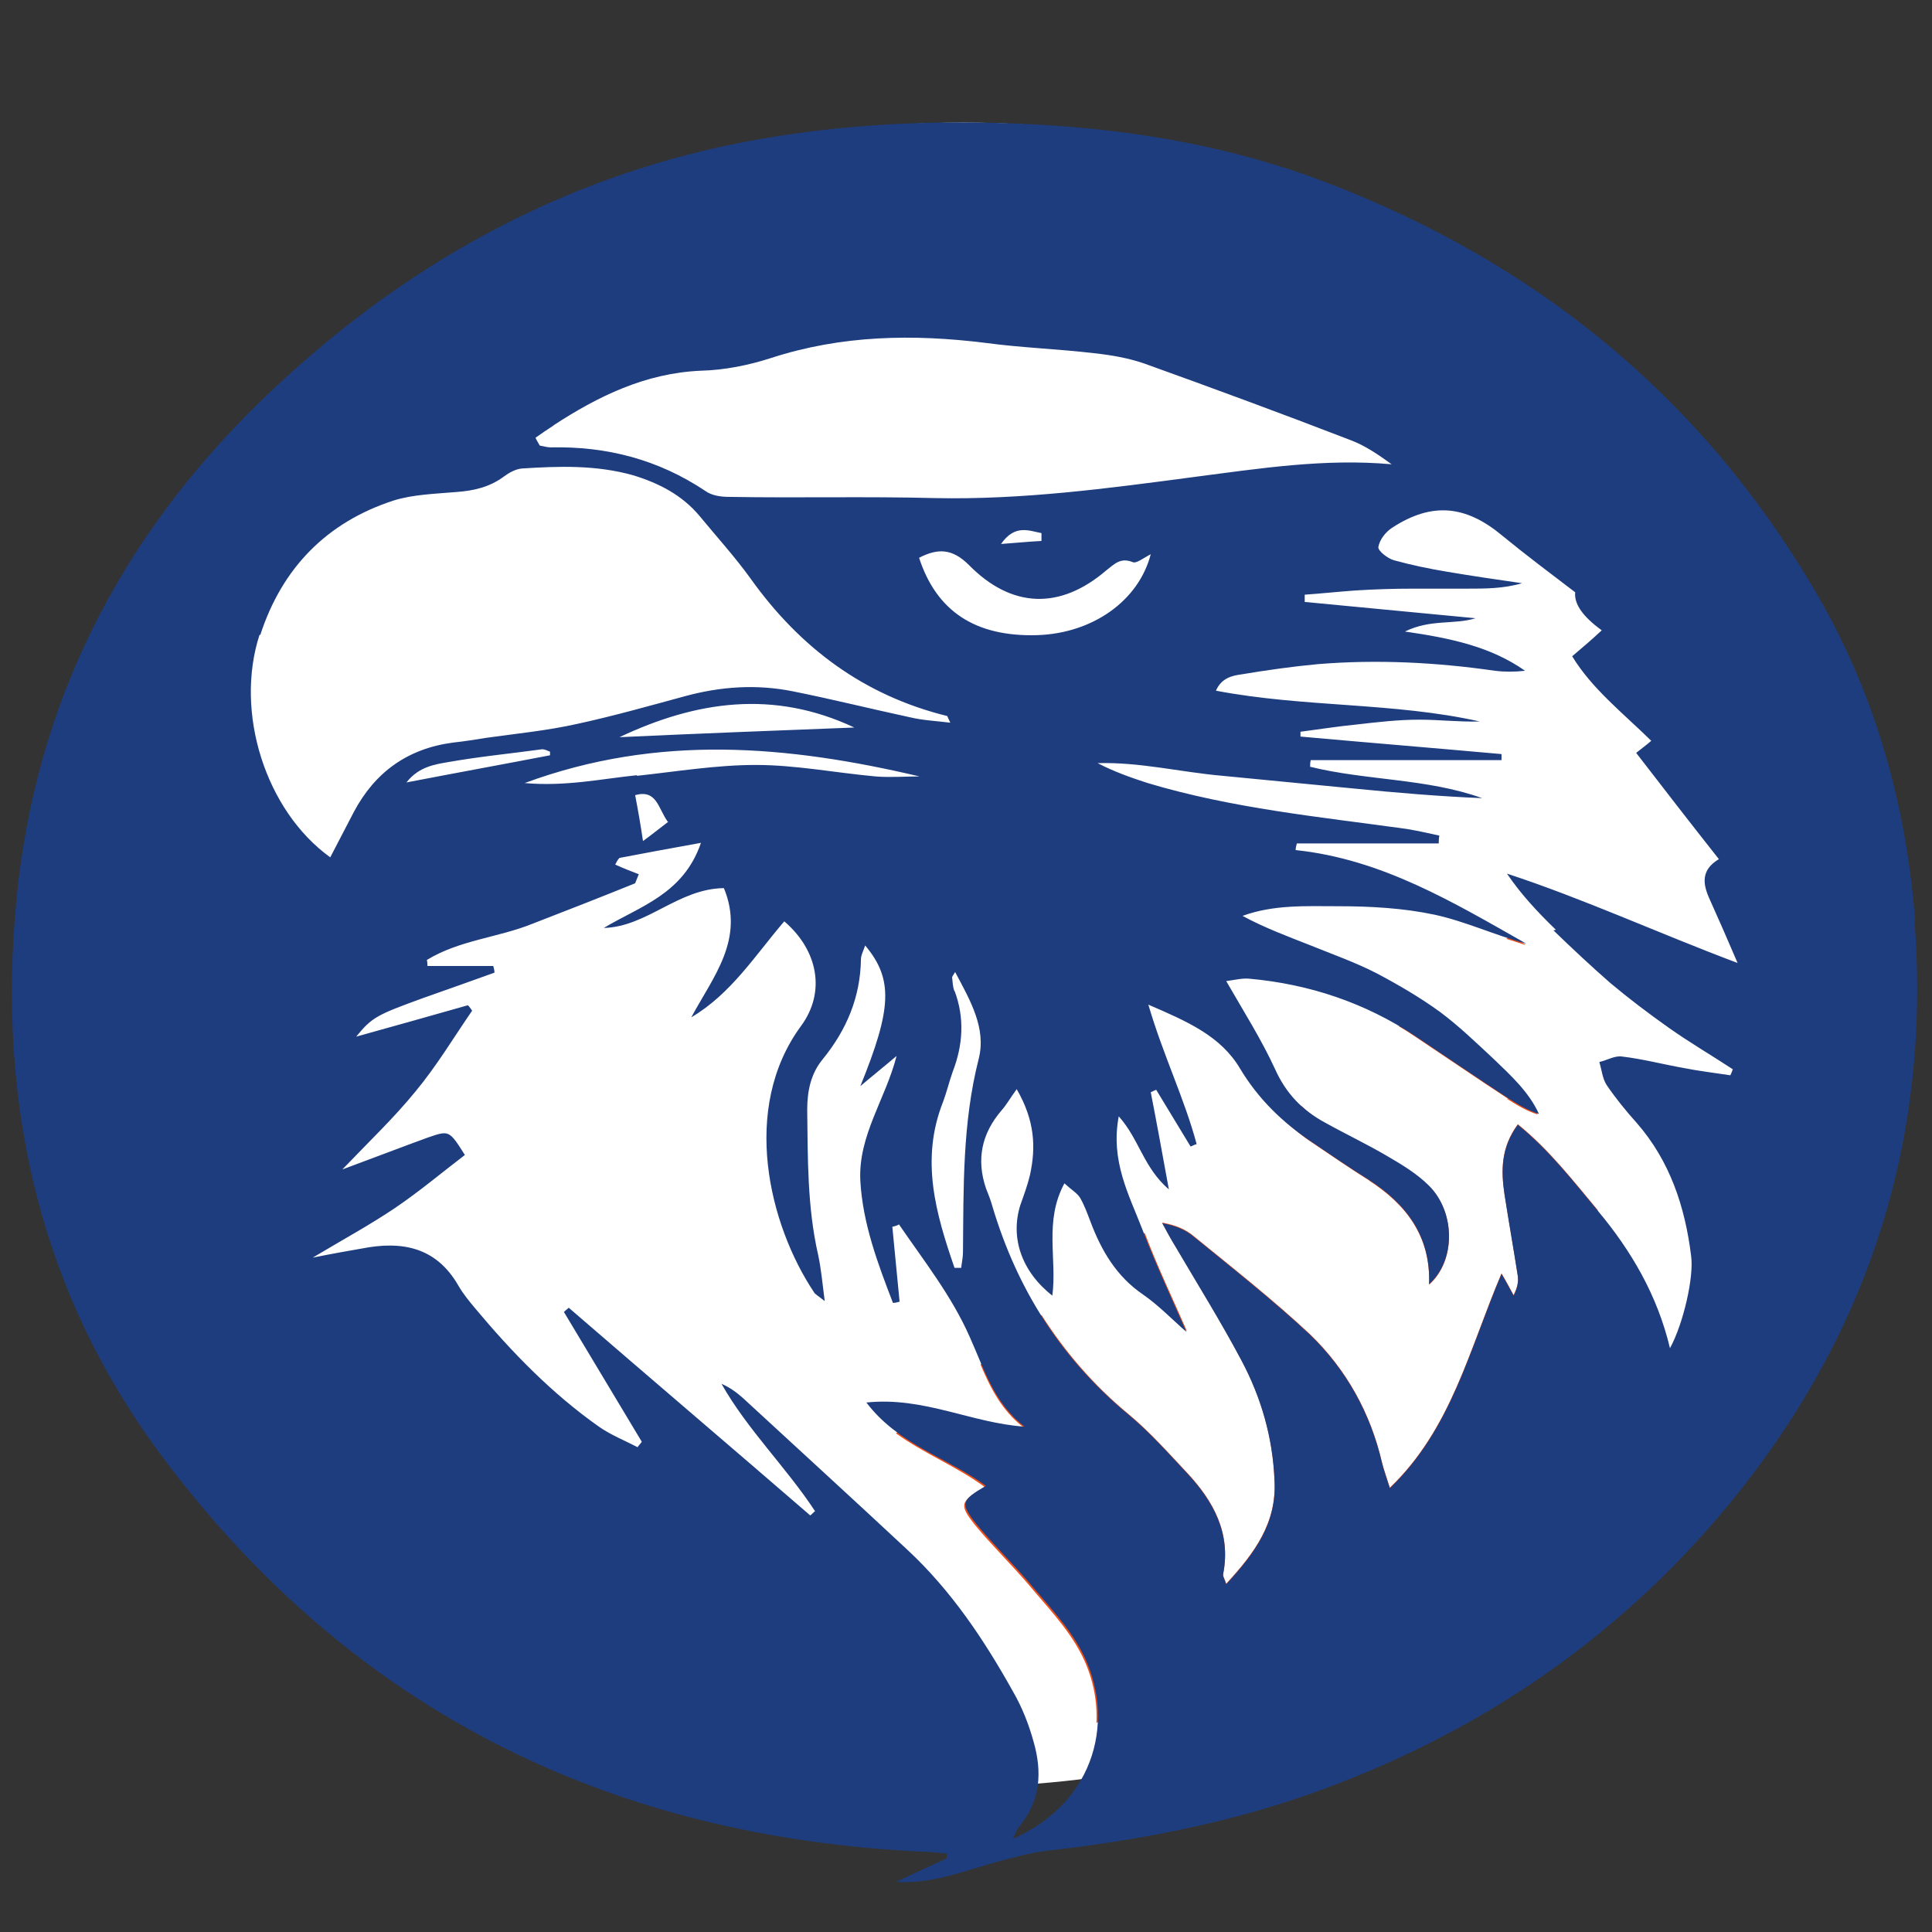
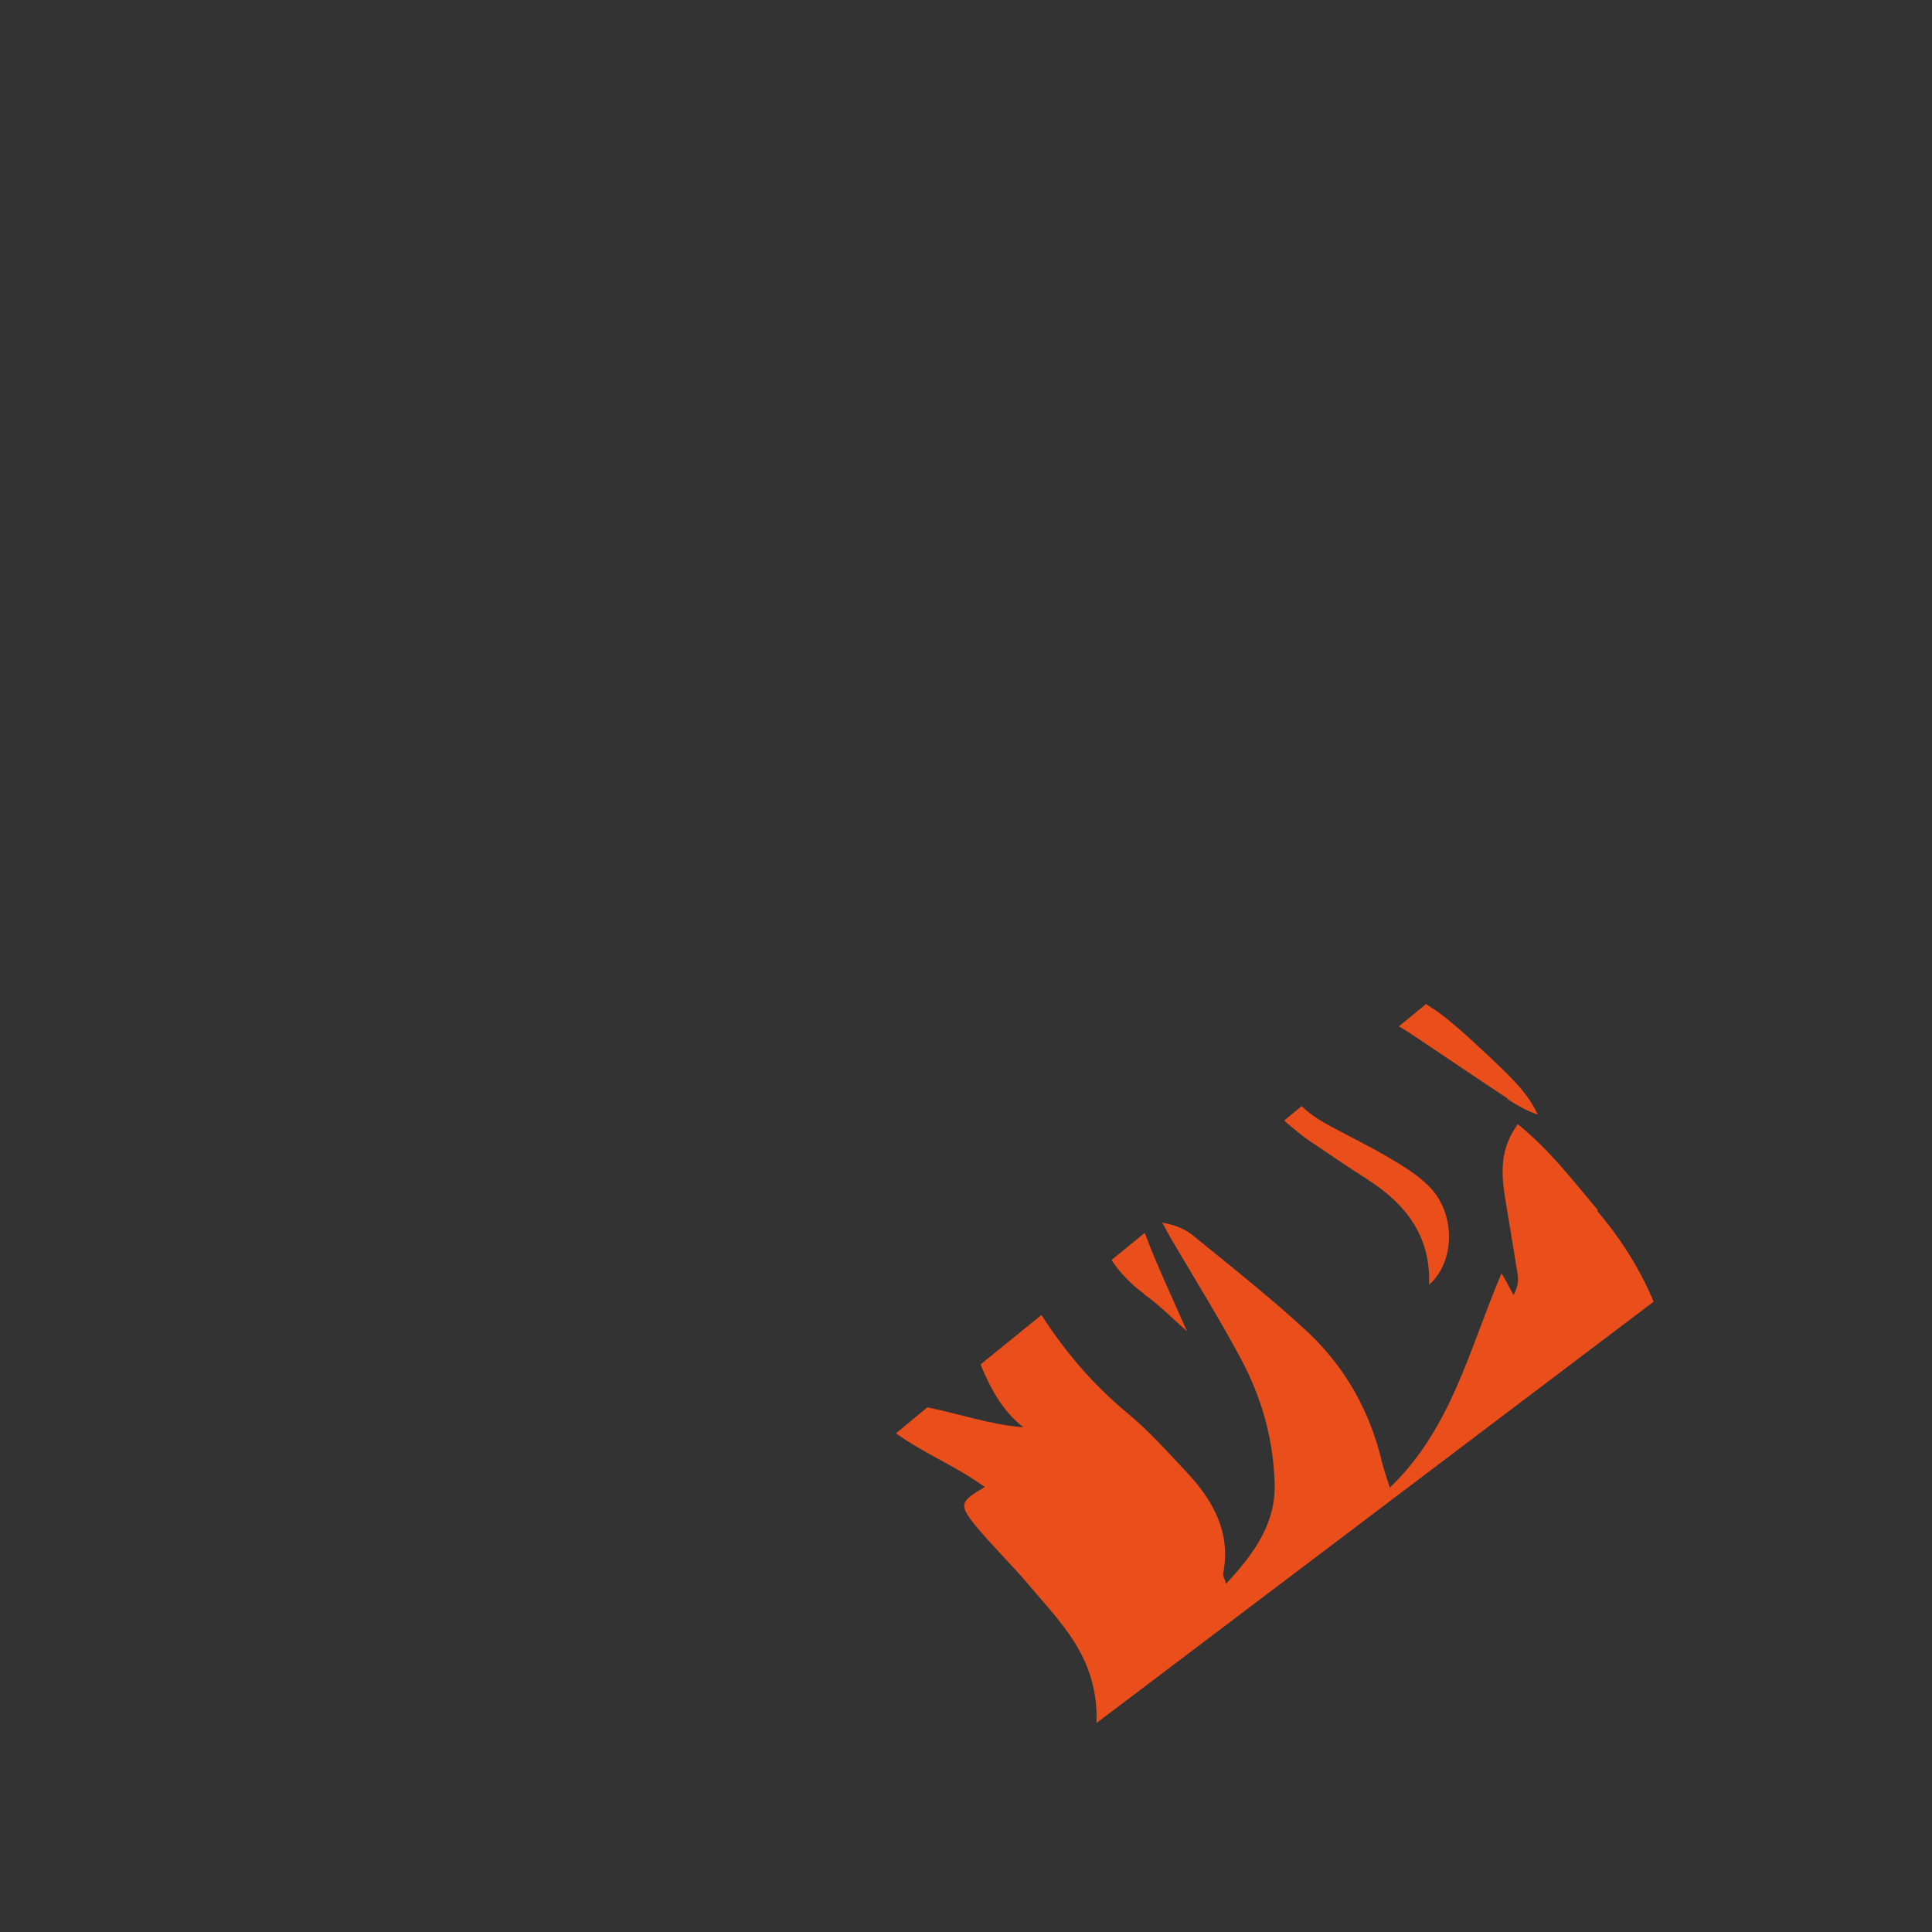
<svg xmlns="http://www.w3.org/2000/svg" id="ilustración" viewBox="0 0 32 32">
  <rect x="0" y="0" width="32" height="32" fill="#333333" stroke="none" />
  <defs>
    <style>
      .cls-1 {
        fill: #e94e1b;
      }

      .cls-2 {
        fill: #fff;
      }

      .cls-3 {
        fill: #1e3d7e;
      }
    </style>
  </defs>
-   <ellipse class="cls-2" cx="15.95" cy="15.81" rx="14.8" ry="13.78" />
-   <path class="cls-1" d="M25.26,15.64c-.08-.05-.17-.1-.25-.14l-.06.05c.1.03.21.07.31.1Z" />
  <path class="cls-1" d="M24.96,18.2c.16.1.32.2.51.26-.17-.37-.47-.64-.75-.91-.29-.27-.58-.55-.89-.78-.07-.05-.14-.09-.21-.14l-.45.37c.09.05.18.11.27.17.51.34,1.02.69,1.54,1.03Z" />
  <path class="cls-1" d="M18.94,21.43c.26.18.48.41.72.62-.23-.53-.49-1.07-.7-1.63l-.55.45c.14.21.32.4.54.56Z" />
  <path class="cls-1" d="M26.47,20.05c-.41-.49-.81-1.01-1.33-1.43-.28.38-.28.76-.22,1.16.07.45.15.9.22,1.35.01.09,0,.18-.07.32-.05-.09-.1-.19-.2-.36-.54,1.27-.83,2.57-1.85,3.55-.06-.19-.1-.3-.13-.42-.19-.82-.59-1.54-1.19-2.12-.61-.57-1.27-1.09-1.92-1.62-.14-.12-.31-.19-.53-.23.07.13.14.26.22.39.37.63.75,1.24,1.09,1.88.33.62.52,1.28.55,1.99.04.71-.33,1.21-.8,1.72-.03-.09-.06-.13-.05-.17.13-.67-.16-1.2-.6-1.67-.31-.33-.62-.68-.97-.97-.58-.48-1.05-1.03-1.44-1.64l-1.01.82c.16.38.35.76.71,1.04-.54-.04-1.05-.22-1.59-.33l-.52.43c.47.34,1.01.55,1.47.89-.41.24-.43.29-.16.63.28.34.6.65.89.99.3.36.64.71.86,1.13.19.36.28.76.26,1.16l9.23-6.98c-.23-.55-.55-1.05-.94-1.51Z" />
  <path class="cls-1" d="M22.67,19.55c.62.4,1.03.93,1,1.73.44-.39.44-1.19,0-1.63-.2-.2-.45-.35-.69-.49-.34-.2-.7-.37-1.04-.56-.14-.08-.27-.17-.38-.28l-.29.24c.15.13.3.26.47.37.31.21.63.43.95.63Z" />
-   <path class="cls-3" d="M31.72,15.25c-.15-1.97-.68-3.82-1.69-5.52-1.88-3.18-4.6-5.38-8.04-6.7-1.56-.6-3.19-.88-4.86-.97-1.73-.09-3.45,0-5.14.36-2.99.65-5.52,2.13-7.7,4.25C1.96,8.95.58,11.68.27,14.92c-.32,3.4.4,6.55,2.48,9.29,3.13,4.14,7.37,6.22,12.54,6.46.13,0,.26.02.39.03,0,.03,0,.05,0,.08-.28.13-.56.26-.84.39.59.04,1.12-.18,1.67-.33.29-.08.58-.16.87-.19,1.47-.17,2.9-.44,4.3-.93,2.75-.97,5.08-2.54,6.93-4.77,2.33-2.82,3.38-6.06,3.1-9.71ZM9.16,7.05c.75-.49,1.53-.87,2.45-.91.39-.01.79-.09,1.16-.21,1.17-.38,2.35-.4,3.56-.25.59.08,1.2.1,1.79.17.28.03.57.08.83.17,1.14.41,2.28.83,3.42,1.27.24.09.46.24.68.4-1.11-.1-2.19.07-3.27.21-1.43.19-2.85.38-4.29.35-1.14-.03-2.28,0-3.41-.02-.14,0-.29-.02-.4-.1-.78-.52-1.63-.74-2.56-.72-.06,0-.12-.02-.18-.03-.02-.04-.05-.08-.07-.13.1-.07.2-.14.31-.21ZM15.81,16.42c-.03-.07-.03-.15-.04-.23,0-.01.01-.03.05-.09.25.47.52.93.39,1.44-.27,1.06-.25,2.13-.26,3.2,0,.09-.02.17-.03.26-.04,0-.08,0-.11,0-.31-.9-.57-1.79-.19-2.75.06-.16.1-.33.16-.5.17-.44.2-.89.03-1.34ZM15.22,9.24c.31-.16.55-.16.83.12.71.72,1.51.74,2.27.09.14-.11.24-.22.44-.14.06.03.18-.07.3-.13-.2.77-.96,1.31-1.88,1.34-1.02.03-1.67-.39-1.96-1.29ZM16.58,9.01c.23-.33.46-.22.67-.18,0,.04,0,.09,0,.13-.2.01-.4.03-.67.05ZM4.31,10.52c.36-1.11,1.1-1.87,2.21-2.23.32-.1.68-.11,1.03-.14.29-.02.56-.08.8-.26.08-.06.19-.12.29-.13.62-.04,1.23-.06,1.84.11.43.13.82.33,1.11.68.28.34.58.67.84,1.03.82,1.15,1.88,1.94,3.26,2.28,0,0,.01.03.05.11-.25-.03-.46-.04-.67-.09-.65-.14-1.29-.3-1.94-.43-.6-.12-1.19-.08-1.78.08-.59.16-1.19.33-1.79.46-.49.11-1,.16-1.5.23-.19.03-.37.06-.56.08-.75.1-1.29.49-1.64,1.15-.13.25-.26.5-.39.75-1.07-.77-1.59-2.4-1.17-3.69ZM10.55,12.84c-.59.06-1.18.19-1.86.13,2.22-.82,4.37-.62,6.54-.11-.24,0-.49.02-.73,0-.66-.06-1.32-.19-1.98-.19-.66,0-1.32.11-1.97.18ZM11.07,13.61c-.16.12-.28.22-.42.32-.04-.27-.08-.5-.13-.76.36-.1.38.22.54.44ZM6.74,12.95c.2-.25.46-.29.7-.33.51-.09,1.03-.14,1.54-.21.04,0,.08.02.13.04,0,.02,0,.04,0,.06-.78.15-1.55.29-2.38.45ZM10.26,12.21c1.27-.6,2.55-.79,3.89-.16-1.3.05-2.59.1-3.89.16ZM16.77,30.47c.05-.11.08-.18.12-.23.35-.42.37-.9.23-1.39-.08-.29-.19-.57-.34-.83-.48-.86-1.02-1.67-1.75-2.35-.9-.84-1.81-1.67-2.72-2.51-.1-.09-.22-.18-.36-.24.43.76,1.07,1.38,1.55,2.11-.03.02-.05.05-.08.07-1.33-1.15-2.67-2.29-4-3.44l-.08.07c.43.72.86,1.43,1.29,2.15-.02.03-.05.06-.07.09-.21-.11-.44-.2-.64-.34-.78-.55-1.44-1.23-2.05-1.96-.1-.12-.2-.24-.28-.38-.37-.64-.94-.74-1.6-.61-.23.04-.46.08-.81.15.52-.31.96-.55,1.36-.82.4-.27.78-.59,1.16-.88-.26-.41-.26-.41-.61-.29-.44.16-.88.33-1.42.53.46-.48.86-.86,1.21-1.29.35-.42.63-.89.94-1.34-.02-.03-.04-.06-.07-.09-.6.17-1.2.34-1.85.52.26-.32.34-.36,1.11-.64.4-.14.79-.28,1.18-.42,0-.04-.01-.07-.02-.11h-1.09s0-.07-.01-.1c.54-.33,1.18-.37,1.75-.6.57-.22,1.13-.44,1.7-.67.02-.05.04-.1.06-.15-.13-.05-.26-.1-.39-.16.02-.04.04-.08.07-.11.42-.08.85-.16,1.35-.25-.29.85-1.01,1.05-1.61,1.41.72-.02,1.23-.65,1.99-.66.35.85-.18,1.47-.54,2.14.66-.39,1.06-1.03,1.54-1.59.56.48.69,1.17.28,1.73-1.01,1.37-.53,3.3.21,4.41.02.04.07.06.18.15-.04-.31-.06-.54-.11-.77-.18-.79-.17-1.6-.18-2.4,0-.31.06-.6.26-.84.39-.48.62-1.02.63-1.65,0-.07.04-.14.07-.23.47.56.44,1.05-.08,2.33.2-.17.4-.33.6-.5-.18.71-.64,1.32-.6,2.07.04.71.29,1.37.54,2.02.04,0,.07-.01.11-.02-.04-.41-.08-.83-.12-1.24.04-.01.08-.02.11-.04.41.6.87,1.18,1.17,1.86.24.53.4,1.1.91,1.49-.88-.06-1.67-.5-2.62-.4.53.7,1.34.91,1.98,1.38-.41.24-.43.29-.16.63.28.34.6.65.89.99.3.36.64.71.86,1.13.56,1.07.26,2.48-1.15,3.1ZM25.73,15.41c.31.3.62.59.94.87.31.26.64.51.98.75.34.24.7.45,1.05.68-.01.03-.02.06-.04.1-.26-.04-.52-.07-.77-.12-.34-.06-.68-.15-1.02-.19-.12-.02-.25.06-.38.09.04.13.05.27.12.38.15.22.32.43.5.63.55.63.8,1.39.9,2.2.05.35-.13,1.13-.35,1.53-.21-.88-.64-1.61-1.19-2.27-.41-.49-.81-1.01-1.33-1.43-.28.38-.28.76-.22,1.16.07.45.15.9.22,1.35.01.09,0,.18-.07.32-.05-.09-.1-.19-.2-.36-.54,1.27-.83,2.57-1.85,3.55-.06-.19-.1-.3-.13-.42-.19-.82-.59-1.54-1.19-2.12-.61-.57-1.27-1.09-1.92-1.62-.14-.12-.31-.19-.53-.23.07.13.14.26.22.39.37.63.75,1.24,1.09,1.88.33.62.52,1.28.55,1.99.04.71-.33,1.21-.8,1.72-.03-.09-.06-.13-.05-.17.13-.67-.16-1.2-.6-1.67-.31-.33-.62-.68-.97-.97-1.11-.92-1.84-2.07-2.25-3.44-.03-.11-.07-.21-.11-.31q-.24-.71.26-1.29c.08-.09.14-.2.25-.35.3.52.32.96.22,1.42-.04.17-.1.33-.16.5-.17.54.02,1.1.53,1.5.08-.61-.14-1.23.2-1.86.12.11.21.16.26.24.07.12.12.26.17.39.18.48.43.91.87,1.21.26.18.48.41.72.62-.24-.55-.51-1.12-.73-1.7-.22-.57-.53-1.13-.39-1.87.34.38.41.85.83,1.21-.11-.6-.2-1.1-.3-1.61.03-.01.06-.03.09-.04.19.31.38.63.57.94.03-.01.06-.03.1-.04-.2-.75-.55-1.46-.8-2.31.65.28,1.2.52,1.52,1.06.3.5.7.89,1.18,1.21.31.21.63.43.95.63.62.4,1.03.93,1,1.73.44-.39.44-1.19,0-1.63-.2-.2-.45-.35-.69-.49-.34-.2-.7-.37-1.04-.56-.37-.2-.64-.48-.82-.88-.22-.48-.51-.94-.81-1.46.15-.02.26-.05.38-.04,1,.09,1.92.4,2.75.95.51.34,1.02.69,1.54,1.03.16.1.32.2.51.26-.17-.37-.47-.64-.75-.91-.29-.27-.58-.55-.89-.78-.33-.24-.69-.45-1.05-.64-.35-.18-.72-.31-1.09-.46-.38-.15-.76-.29-1.13-.49.52-.19,1.06-.16,1.58-.16.54,0,1.08.03,1.6.14.51.11,1,.34,1.52.48-1.2-.68-2.39-1.4-3.82-1.55,0-.04.01-.07.02-.11h2.35s0-.09.01-.13c-.18-.04-.36-.08-.54-.11-1.44-.2-2.89-.34-4.29-.76-.28-.09-.56-.19-.83-.33.7-.02,1.38.15,2.07.21.72.07,1.45.14,2.17.21.71.07,1.41.13,2.13.16-.92-.33-1.92-.29-2.85-.52,0-.04,0-.07.01-.11h3.16s0-.07,0-.1c-1.11-.1-2.22-.19-3.33-.29,0-.03,0-.05,0-.08.31-.04.62-.09.93-.12.35-.04.69-.08,1.04-.08.33,0,.66.04,1,.03-1.43-.32-2.9-.23-4.37-.51.09-.21.27-.25.42-.27.42-.07.84-.13,1.27-.17.98-.08,1.96-.03,2.93.11.16.02.33.02.5,0-.57-.4-1.23-.54-1.99-.65.43-.21.82-.11,1.17-.22-.94-.09-1.88-.18-2.83-.27,0-.04,0-.08,0-.12.28-.02.56-.05.84-.07.32-.02.63-.03.95-.03.3,0,.6,0,.9,0,.3,0,.6,0,.91-.09-.41-.06-.83-.12-1.24-.19-.3-.05-.59-.11-.88-.19-.11-.03-.27-.16-.26-.22.02-.12.12-.25.23-.32.66-.43,1.22-.37,1.82.13.39.32.79.62,1.21.94q-.03.29.44.63c-.15.14-.3.27-.49.43.33.54.83.93,1.31,1.4-.08.07-.15.12-.25.2.44.57.88,1.14,1.37,1.76-.3.18-.27.41-.15.67.14.31.28.63.46,1.05-1.33-.5-2.54-1.06-3.82-1.48.23.34.51.64.81.93Z" />
</svg>